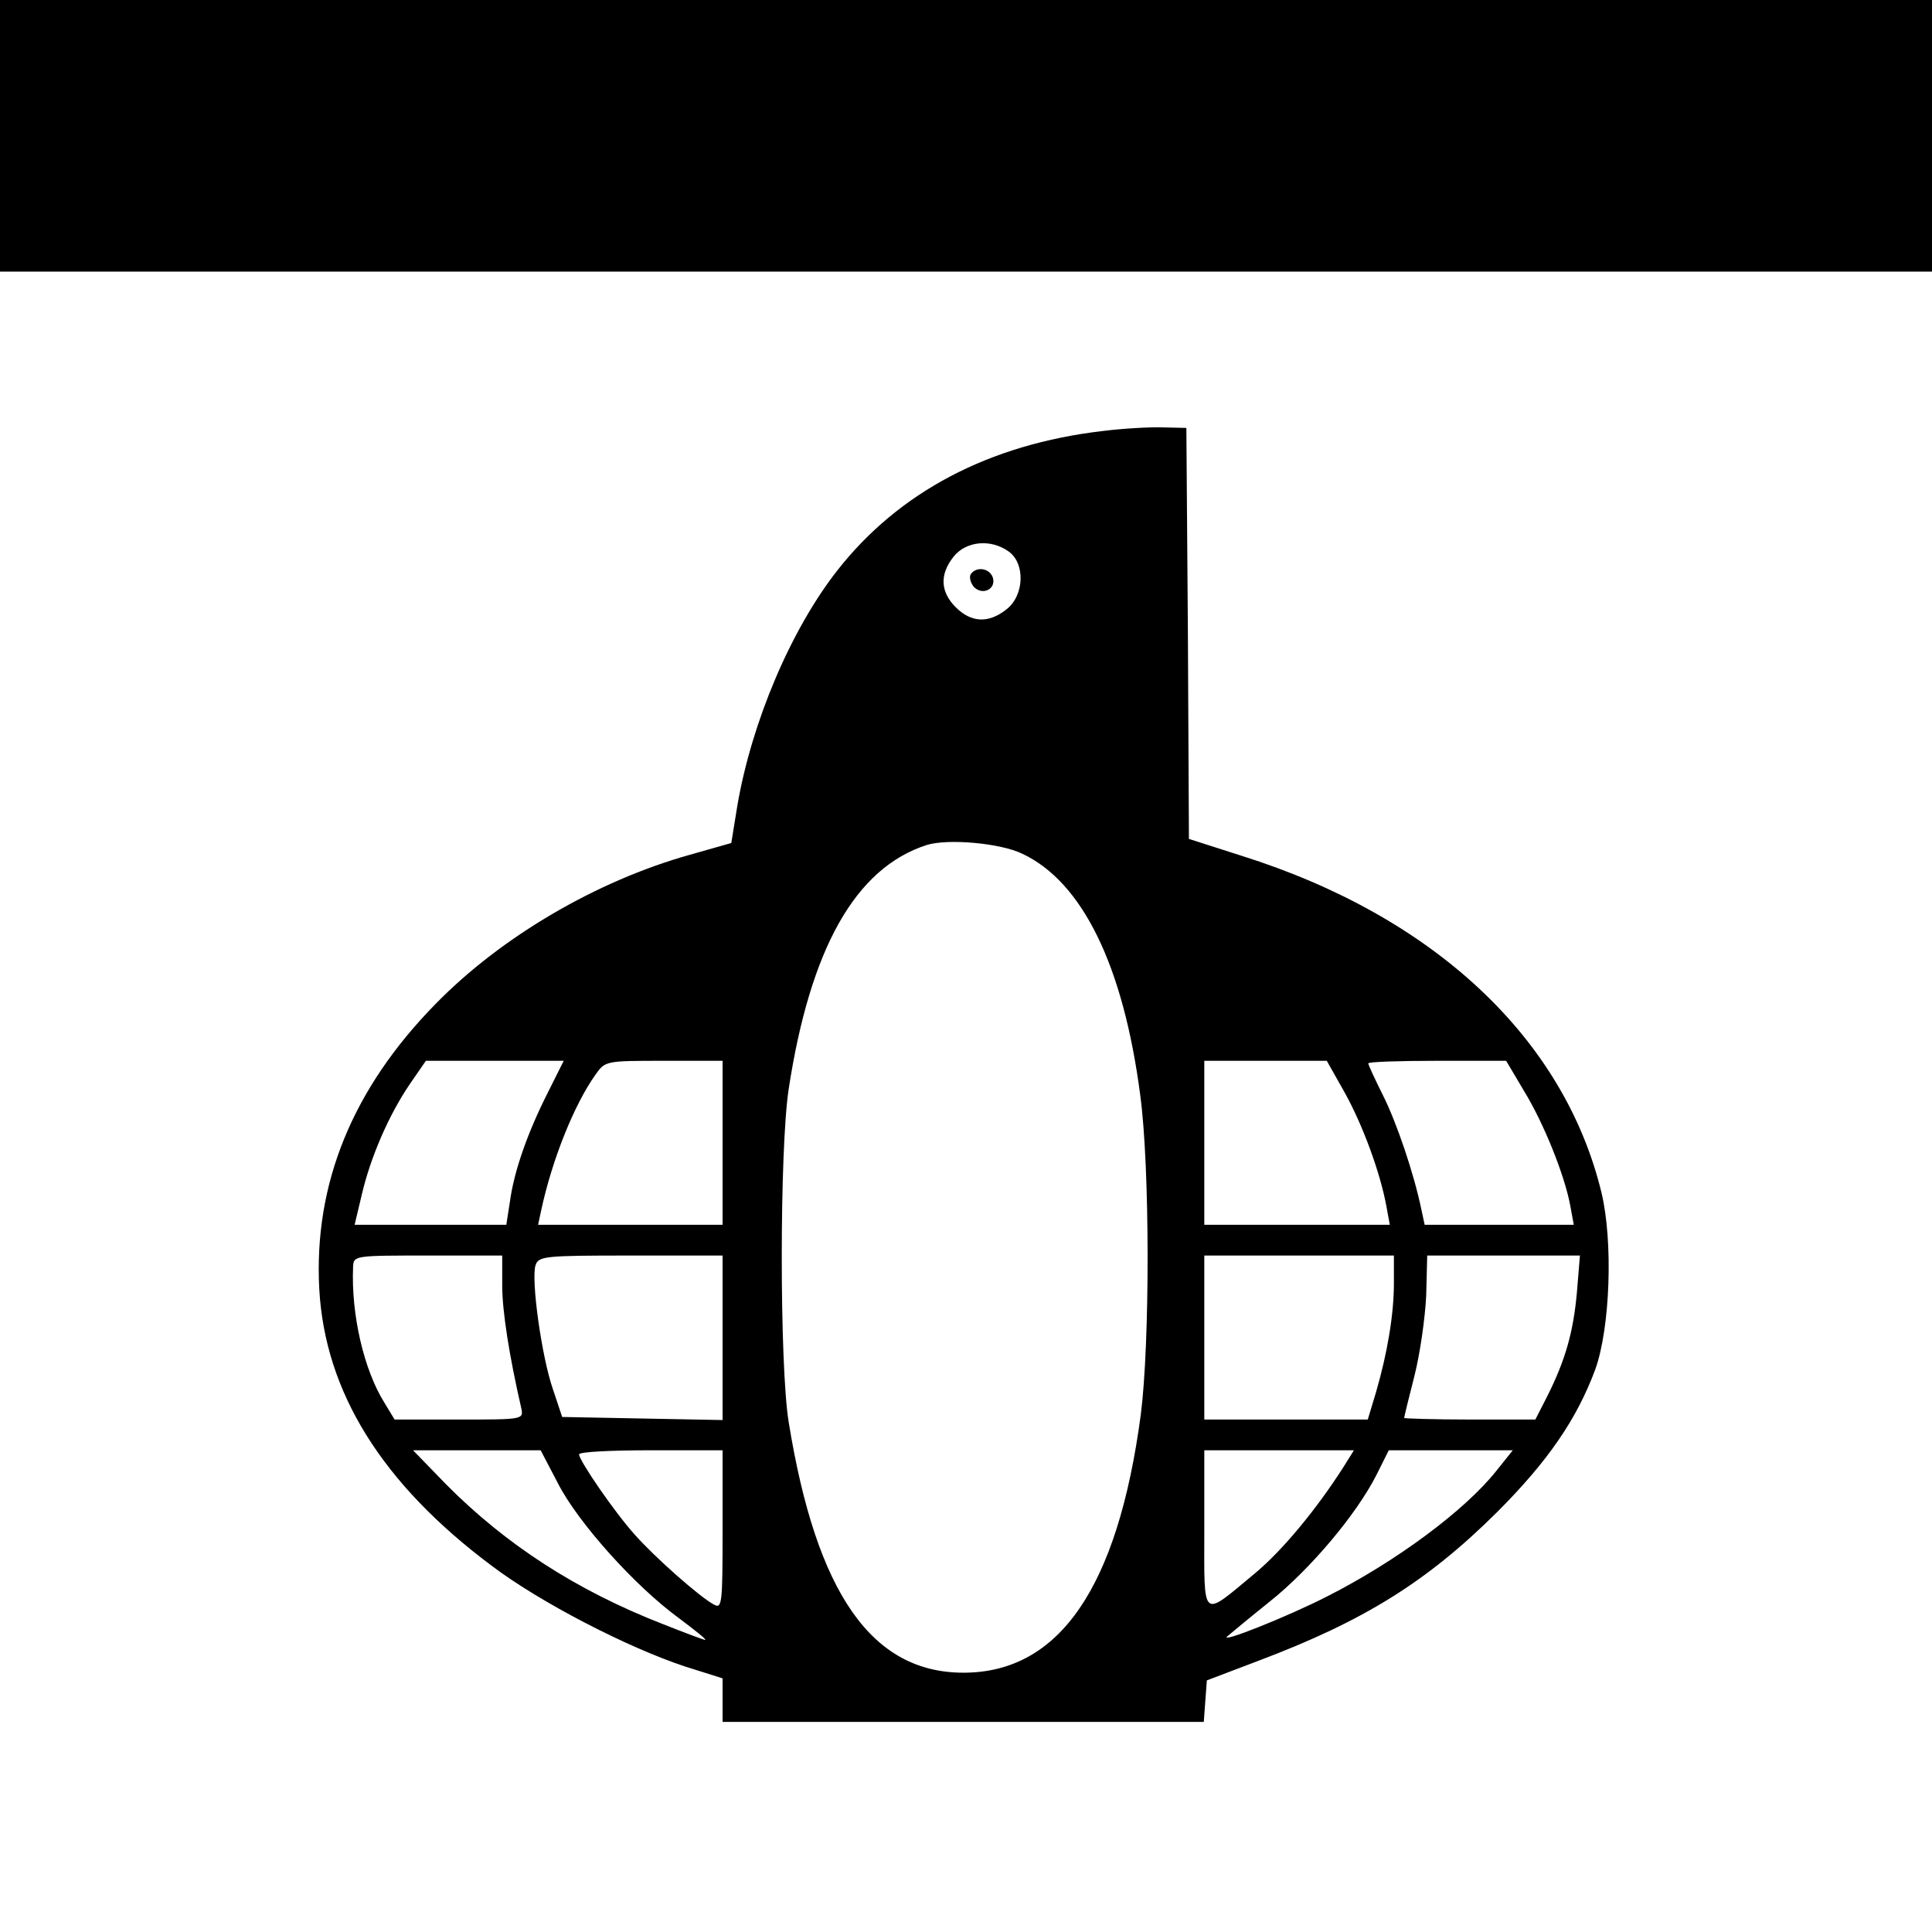
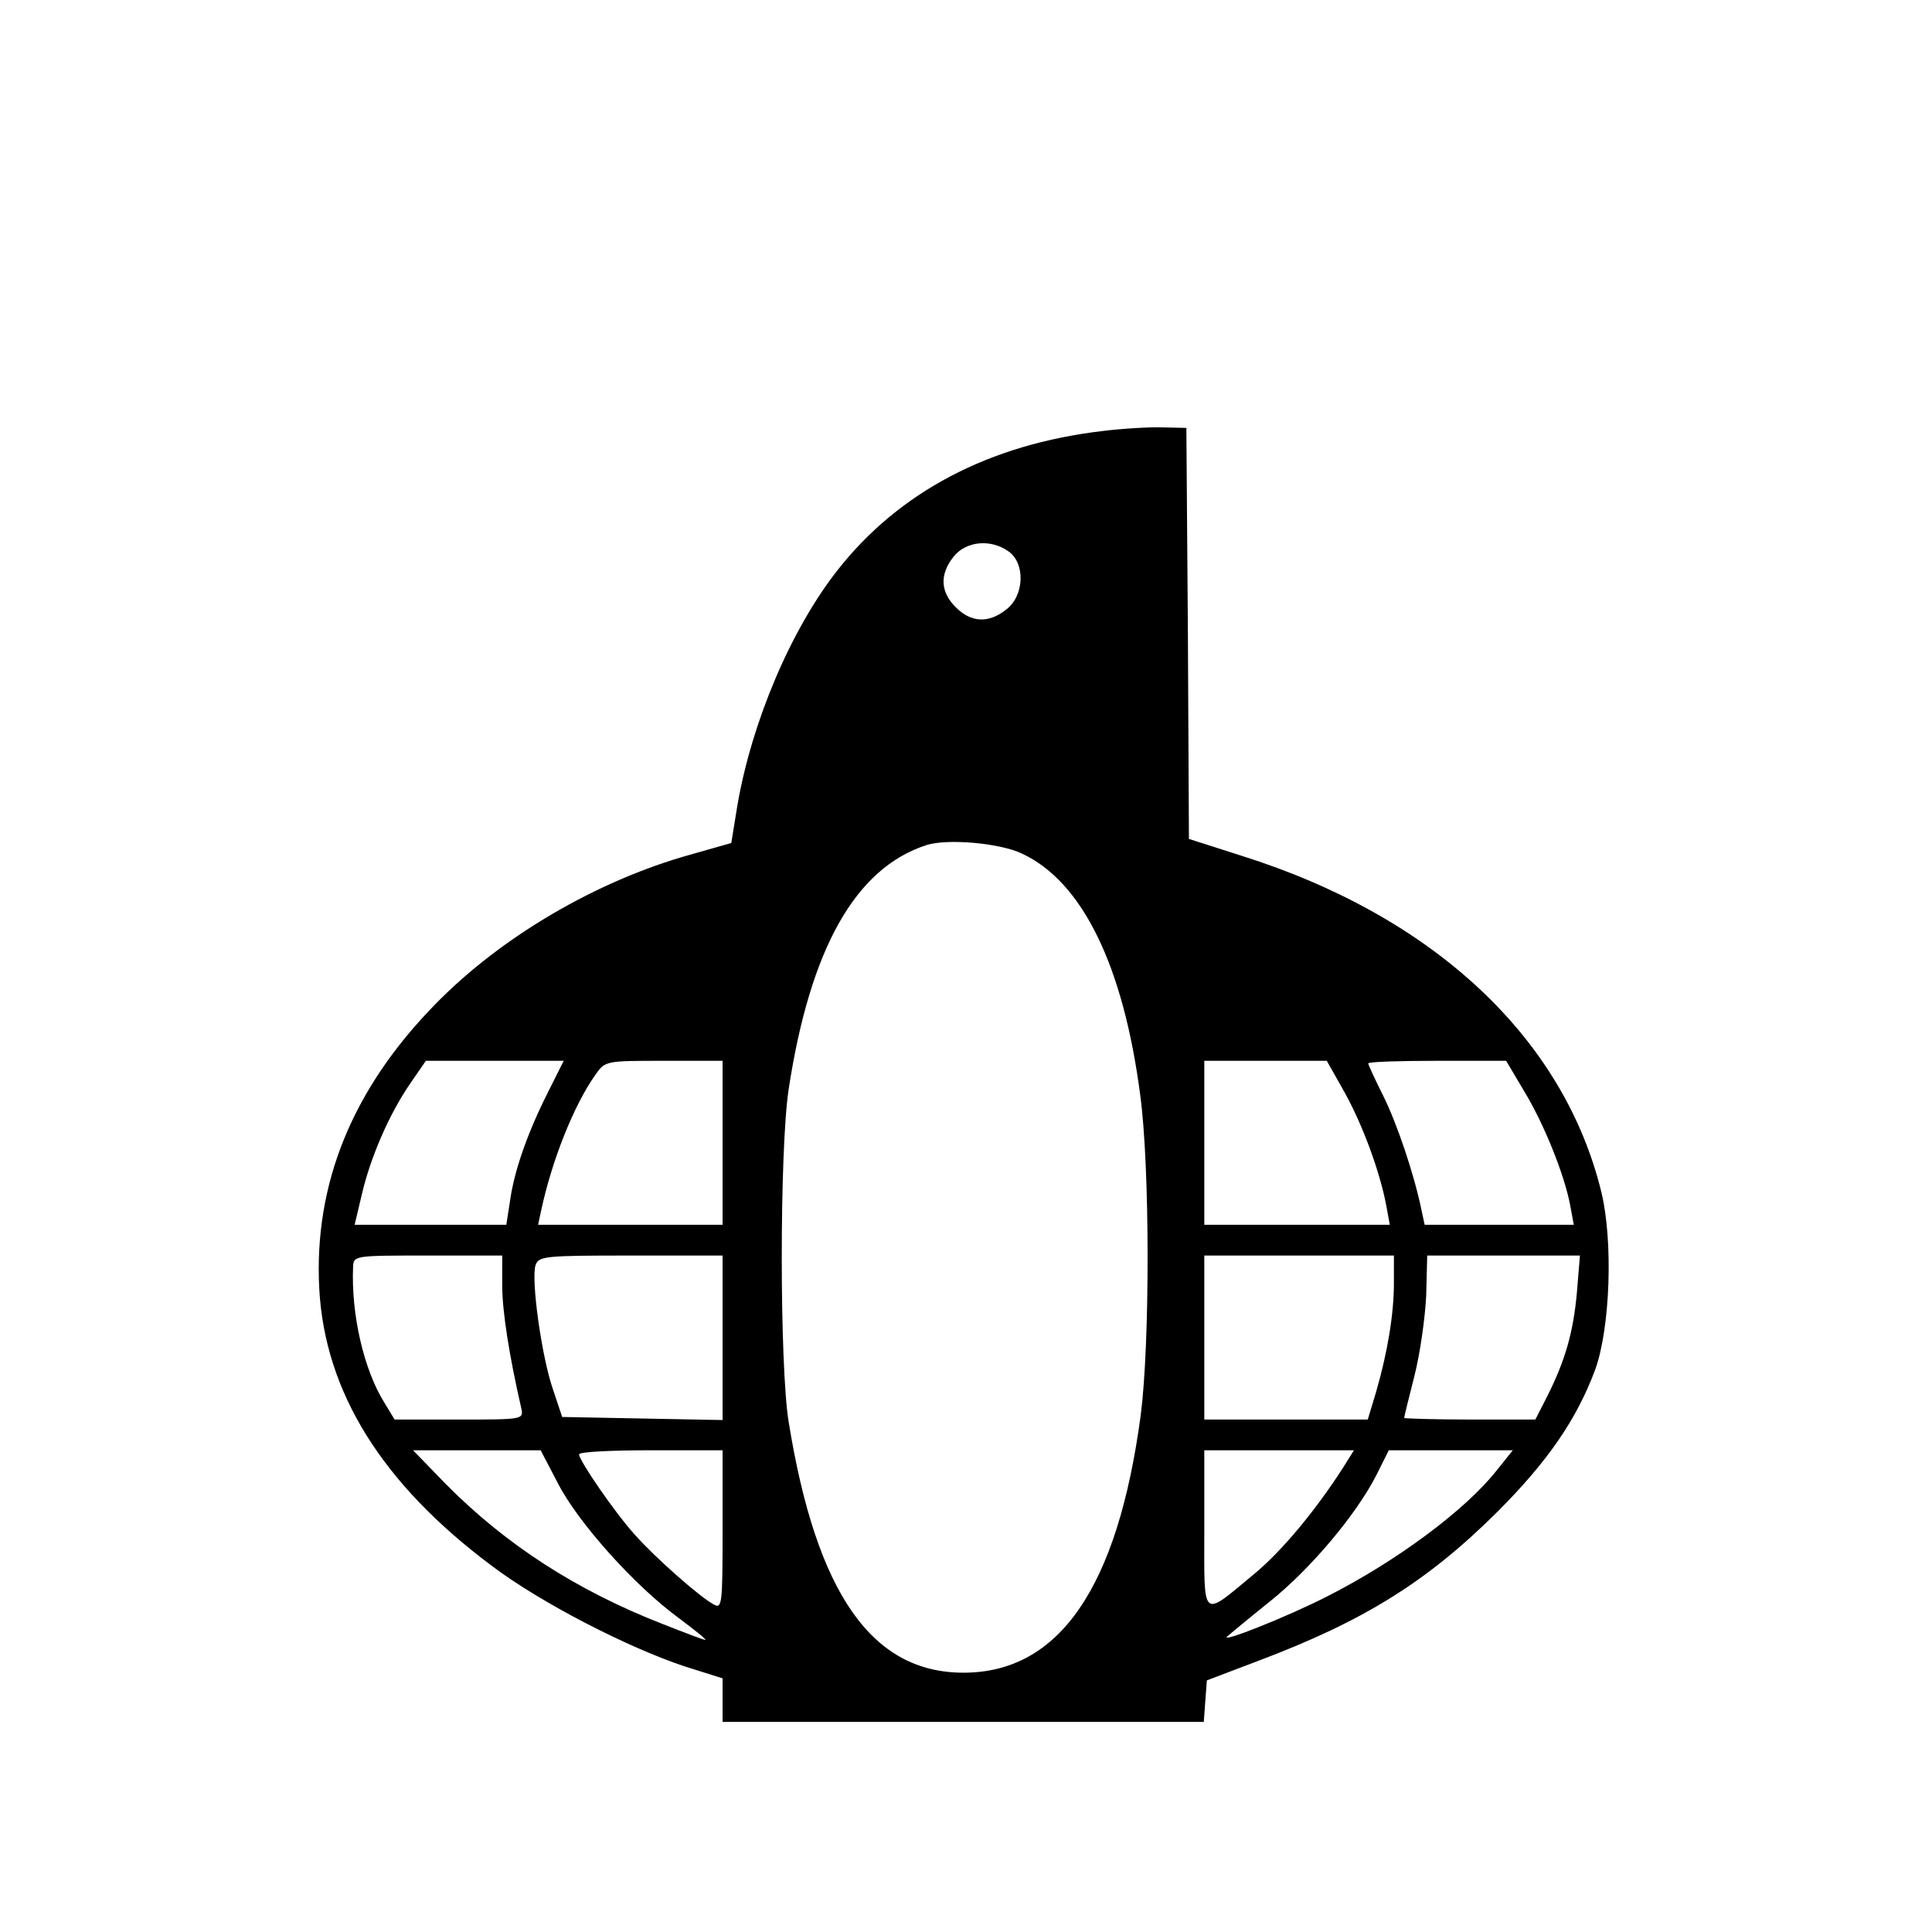
<svg xmlns="http://www.w3.org/2000/svg" version="1.0" width="377pt" height="377pt" viewBox="0 0 377 377" preserveAspectRatio="xMidYMid meet">
  <g transform="translate(0,377) scale(0.1,-0.1)" fill="#000000" stroke="none">
-     <path d="M0 3505 l0 -265 1885 0 1885 0 0 265 0 265 -1885 0 -1885 0 0 -265z" />
    <path d="M2152 2929 c-222 -26 -398 -119 -518 -272 -91 -116 -167 -296 -195 -458 l-12 -74 -81 -23 c-182 -51 -368 -160 -496 -291 -162 -165 -238 -351 -227 -556 11 -201 122 -380 336 -540 95 -72 266 -160 378 -197 l73 -23 0 -42 0 -43 469 0 470 0 3 41 3 40 100 38 c207 78 330 155 466 290 100 100 156 182 192 279 29 81 35 249 12 345 -73 301 -327 539 -702 657 l-103 33 -2 401 -3 401 -45 1 c-25 1 -78 -2 -118 -7z m-184 -235 c33 -23 31 -86 -4 -113 -35 -28 -69 -26 -99 4 -30 30 -32 64 -4 99 24 30 72 35 107 10z m27 -590 c117 -55 197 -218 230 -471 19 -141 19 -484 1 -624 -45 -337 -159 -503 -346 -503 -179 0 -287 155 -341 489 -18 110 -18 532 0 650 42 274 130 431 269 476 41 13 144 4 187 -17z m-926 -466 c-39 -77 -66 -153 -74 -213 l-7 -45 -148 0 -148 0 14 59 c17 73 53 156 94 216 l31 45 135 0 134 0 -31 -62z m341 -98 l0 -160 -180 0 -180 0 6 28 c21 98 64 206 106 265 19 27 20 27 134 27 l114 0 0 -160z m1214 98 c36 -65 69 -156 81 -220 l7 -38 -181 0 -181 0 0 160 0 160 120 0 119 0 35 -62z m350 3 c39 -64 79 -164 90 -223 l7 -38 -145 0 -146 0 -6 28 c-15 73 -49 172 -75 224 -16 32 -29 60 -29 63 0 3 60 5 134 5 l135 0 35 -59z m-1994 -380 c0 -50 14 -138 37 -238 5 -23 5 -23 -121 -23 l-126 0 -20 33 c-40 64 -65 172 -61 265 1 22 3 22 146 22 l145 0 0 -59z m430 -101 l0 -161 -157 3 -156 3 -18 54 c-22 63 -43 214 -34 242 6 18 18 19 186 19 l179 0 0 -160z m1310 106 c0 -59 -12 -134 -35 -213 l-16 -53 -159 0 -160 0 0 160 0 160 185 0 185 0 0 -54z m357 -19 c-7 -76 -22 -131 -59 -204 l-22 -43 -128 0 c-70 0 -128 2 -128 3 0 2 9 39 20 82 11 43 21 114 23 157 l2 78 149 0 149 0 -6 -73z m-1988 -372 c39 -76 149 -199 235 -262 32 -24 56 -43 52 -43 -3 0 -40 14 -83 31 -169 66 -306 155 -423 273 l-64 66 124 0 125 0 34 -65z m321 -90 c0 -145 -1 -155 -17 -146 -28 15 -115 92 -154 136 -39 43 -109 145 -109 157 0 5 63 8 140 8 l140 0 0 -155z m1212 123 c-53 -83 -119 -163 -173 -208 -106 -88 -99 -94 -99 85 l0 155 146 0 146 0 -20 -32z m298 -8 c-62 -78 -196 -177 -330 -245 -78 -40 -212 -93 -195 -78 6 5 43 36 83 68 79 63 169 170 208 247 l24 48 121 0 121 0 -32 -40z" />
-     <path d="M1894 2649 c-3 -6 0 -17 7 -25 18 -17 44 -2 36 20 -7 18 -33 21 -43 5z" />
  </g>
</svg>